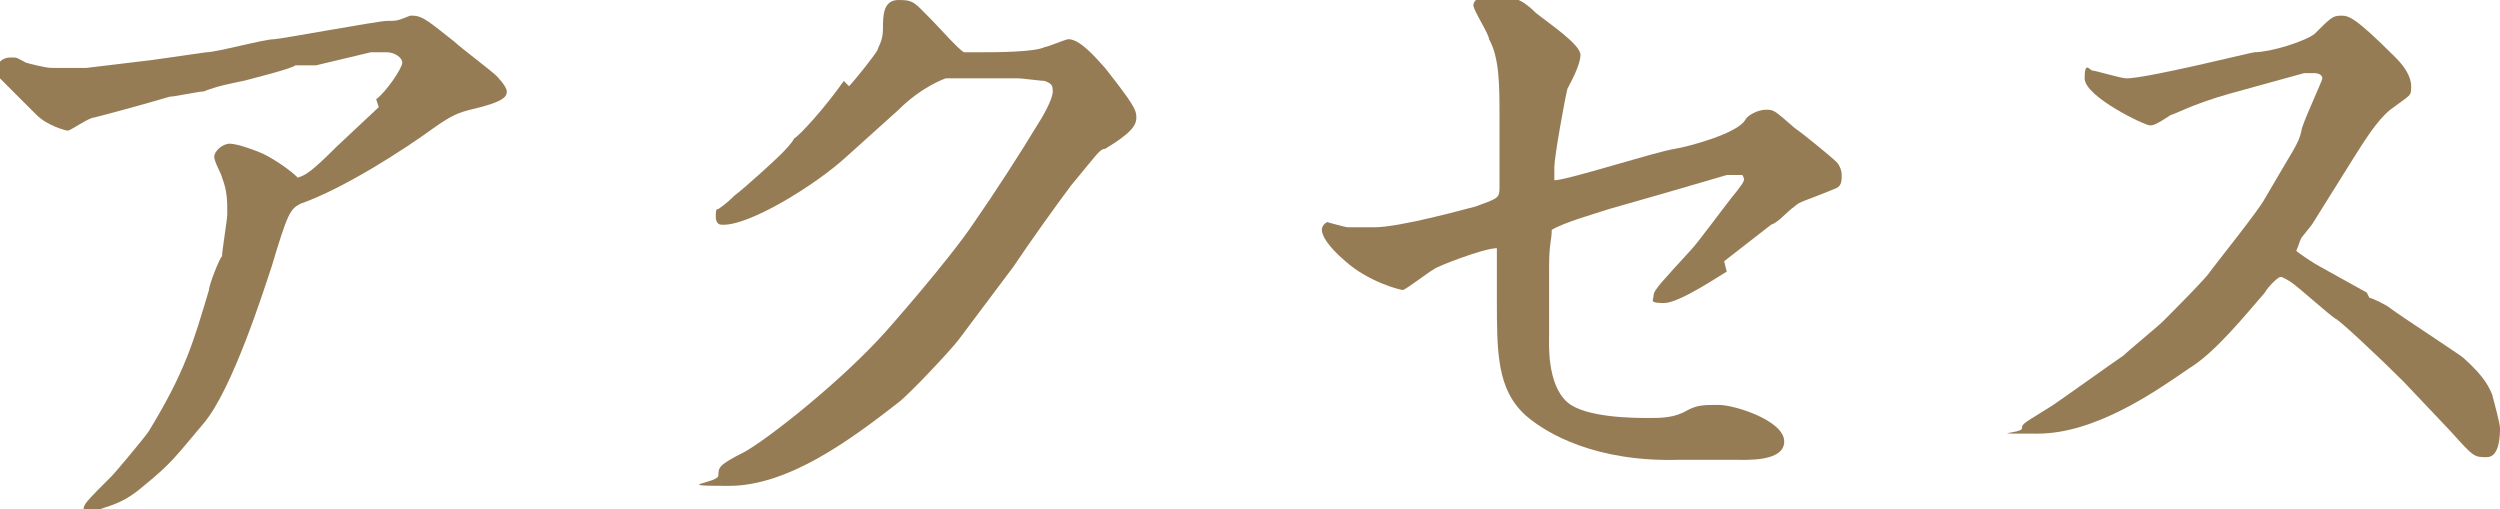
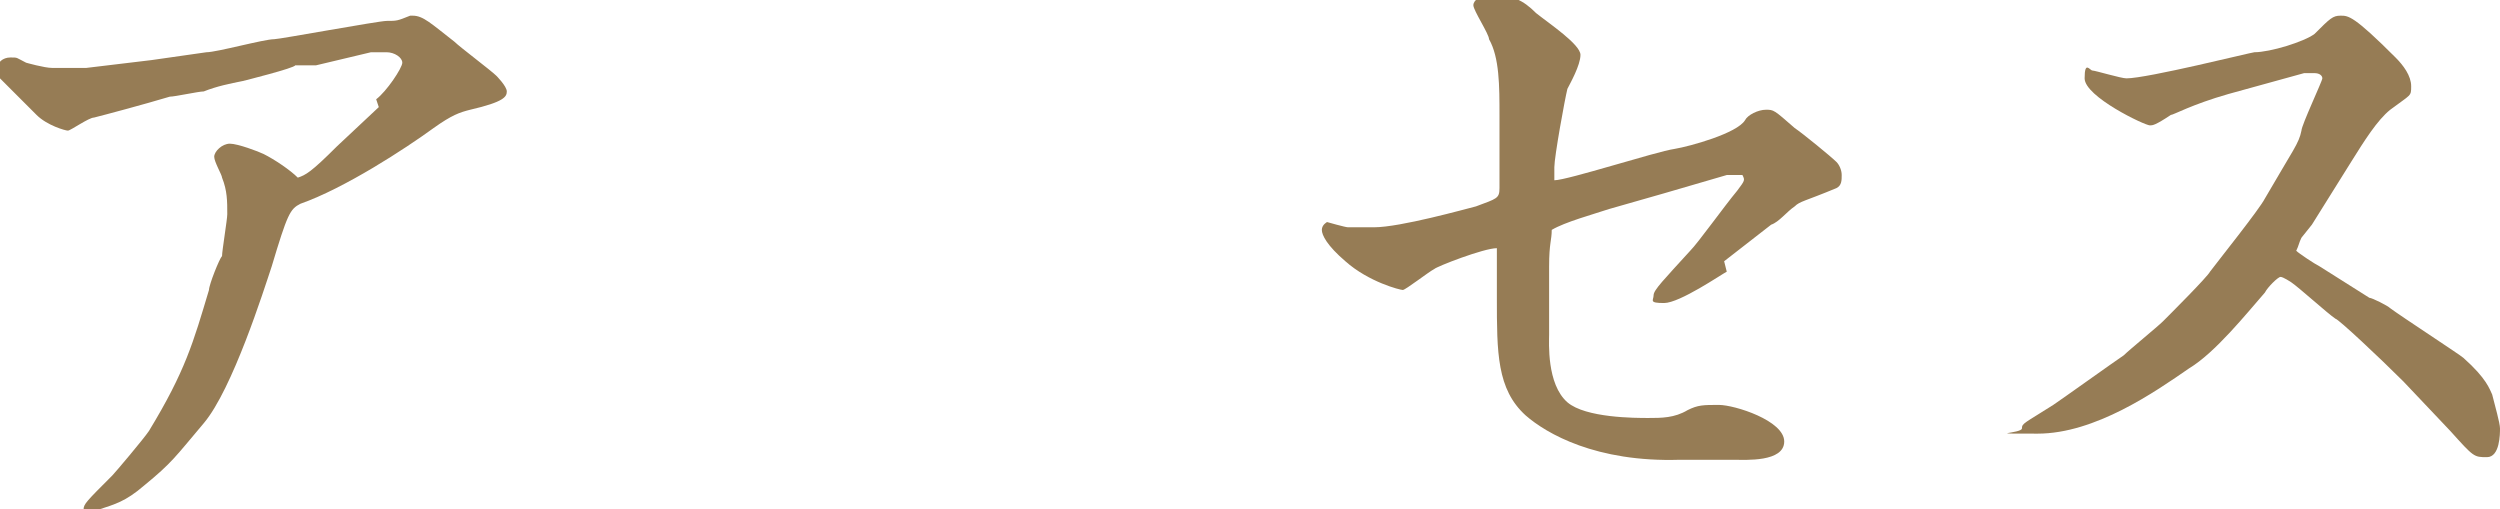
<svg xmlns="http://www.w3.org/2000/svg" id="_レイヤー_2" width="95.7" height="19.5" viewBox="0 0 95.7 19.5">
  <g id="_レイヤー_1-2">
    <path d="M14.4,3.8c.4-.3,1-1.2,1-1.4s-.3-.4-.6-.4-.2,0-.6,0l-2.1.5h-.8c0,.1-2,.6-2,.6-.5.1-1,.2-1.5.4-.2,0-1.1.2-1.3.2-1,.3-2.5.7-2.9.8-.2,0-.9.5-1,.5s-.8-.2-1.2-.6c-.5-.5-1.3-1.3-1.4-1.4,0,0-.1-.2-.1-.4s.2-.4.5-.4.2,0,.6.2c0,0,.7.2,1,.2s.2,0,.6,0c.1,0,.6,0,.7,0l2.5-.3,2.1-.3c.4,0,2.2-.5,2.6-.5.2,0,4-.7,4.3-.7.4,0,.4,0,.9-.2,0,0,0,0,.1,0,.4,0,.7.3,1.6,1,.2.2,1.4,1.1,1.6,1.3,0,0,.4.4.4.6s-.1.4-1.4.7c-.4.1-.7.2-1.4.7-1.1.8-3.4,2.3-5.1,2.9-.4.2-.5.4-1.1,2.4-.3.9-1.5,4.7-2.6,6-1.1,1.3-1.2,1.5-2.3,2.4-.7.6-1.1.7-1.7.9,0,0-.3.2-.4.2s-.2-.1-.2-.2c0-.2.1-.3,1.1-1.3.1-.1,1.2-1.4,1.4-1.7,1.4-2.3,1.7-3.4,2.3-5.4,0-.2.4-1.2.5-1.3,0-.2.2-1.4.2-1.6,0-.5,0-.9-.2-1.4,0-.1-.3-.6-.3-.8,0-.2.3-.5.6-.5s1.1.3,1.3.4c.4.2,1,.6,1.3.9.3-.1.5-.2,1.5-1.2l1.6-1.5Z" style="fill:#967c55;" />
-     <path d="M32.5,3.3c.2-.2,1-1.2,1.1-1.4,0-.1.2-.3.2-.8s0-1.1.6-1.1.6.1,1.3.8c.2.2,1,1.1,1.2,1.2.2,0,.6,0,.7,0,.5,0,2,0,2.4-.2.1,0,.8-.3.9-.3.5,0,1.2.9,1.4,1.1,1.1,1.4,1.2,1.6,1.2,1.9s-.2.6-1.2,1.2c-.2,0-.3.2-1.3,1.4-.6.8-1.6,2.2-2.2,3.1l-2.1,2.8c-.3.4-1.9,2.1-2.3,2.4-1.8,1.4-4.2,3.2-6.5,3.2s-.4-.1-.4-.4,0-.4,1-.9c.9-.5,3.7-2.7,5.4-4.6,0,0,2.4-2.7,3.4-4.2.7-1,1.8-2.7,2.4-3.7.2-.3.6-1,.6-1.3s-.1-.3-.3-.4c-.1,0-.9-.1-1-.1h-2.8c0,0-.9.3-1.8,1.2l-2,1.8c-1.2,1.1-3.8,2.7-4.8,2.6-.1,0-.2-.1-.2-.3s0-.3.1-.3c.3-.2.5-.4.6-.5.4-.3,1.5-1.3,1.8-1.6.1-.1.4-.4.5-.6.2-.1,1.2-1.2,1.9-2.2Z" style="fill:#967c55;" />
    <path d="M66.1,10.4c-.2.1-1.8,1.2-2.4,1.2s-.4-.1-.4-.3.4-.6,1.4-1.7c.3-.3,1.3-1.7,1.8-2.3.3-.4.3-.4.2-.6,0,0-.2,0-.3,0,0,0-.3,0-.3,0l-2.4.7-2.1.6c-.6.2-1.7.5-2.2.8,0,.4-.1.5-.1,1.4v2.6c0,.3-.1,1.9.7,2.6.7.6,2.6.6,3.1.6s1,0,1.5-.3c.4-.2.6-.2,1.2-.2s2.5.6,2.5,1.4-1.5.7-1.9.7h-2.1c-3.2.1-5.1-1-5.9-1.7-1.1-1-1.1-2.4-1.1-4.5s0-1.6,0-1.9c-.5,0-2.3.7-2.4.8-.2.1-1.1.8-1.2.8s-1.3-.3-2.2-1.1c-.7-.6-.9-1-.9-1.2s.2-.3.2-.3c0,0,.7.2.8.2.3,0,1,0,1,0,1,0,3.5-.7,3.9-.8.8-.3.9-.3.9-.7v-2.8c0-1.1,0-2.2-.4-2.9,0-.2-.6-1.1-.6-1.3s.3-.4.6-.4c.9,0,1.3.2,1.8.7.5.4,1.7,1.2,1.7,1.6s-.4,1.1-.5,1.3c-.1.4-.5,2.6-.5,3s0,.4,0,.5c.5,0,3.9-1.1,4.6-1.2.6-.1,2.4-.6,2.7-1.1.1-.2.5-.4.8-.4s.3,0,1.1.7c.3.2,1.4,1.1,1.6,1.3.1.1.2.3.2.5s0,.4-.2.5c-1.2.5-1.4.5-1.6.7-.3.2-.6.6-.9.7l-1.8,1.4Z" style="fill:#967c55;" />
-     <path d="M90.7,11.4c.1,0,.7.3.8.4.4.3,2.7,1.8,2.8,1.9.9.8,1,1.2,1.1,1.4.1.4.3,1.1.3,1.3s0,1.1-.5,1.1-.5,0-1.4-1l-1.8-1.9c-.9-.9-2.5-2.4-2.6-2.4-.3-.2-1.4-1.2-1.7-1.4,0,0-.3-.2-.4-.2s-.5.4-.6.6c-.7.8-1.9,2.3-2.9,2.9-1.3.9-3.6,2.5-5.8,2.5s-.6,0-.6-.2.1-.2,1.2-.9c.3-.2,2.4-1.7,2.7-1.9.2-.2,1.3-1.1,1.5-1.3.3-.3,1.7-1.7,1.8-1.9.3-.4,1.9-2.4,2.1-2.8,1.1-1.9,1.3-2.1,1.4-2.6,0-.2.8-1.9.8-2s-.1-.2-.3-.2-.3,0-.4,0l-2.9.8c-1.4.4-2.1.8-2.2.8-.6.4-.7.4-.8.4-.2,0-2.5-1.1-2.5-1.8s.2-.3.3-.3,1.1.3,1.3.3c.8,0,4.8-1,4.9-1,.6,0,1.9-.4,2.3-.7.6-.6.7-.7,1-.7s.5,0,2.1,1.6c.3.3.6.7.6,1.1s0,.3-.8.9c-.5.4-1,1.2-1.5,2l-1.5,2.4c0,0-.4.5-.4.5-.1.2-.1.3-.2.5.1.1.7.5.9.6l1.8,1Z" style="fill:#967c55;" />
+     <path d="M90.7,11.4c.1,0,.7.3.8.4.4.3,2.7,1.8,2.8,1.9.9.8,1,1.2,1.1,1.4.1.4.3,1.1.3,1.3s0,1.1-.5,1.1-.5,0-1.4-1l-1.8-1.9c-.9-.9-2.5-2.4-2.6-2.4-.3-.2-1.4-1.2-1.7-1.4,0,0-.3-.2-.4-.2s-.5.4-.6.6c-.7.8-1.9,2.3-2.9,2.9-1.3.9-3.6,2.5-5.8,2.5s-.6,0-.6-.2.1-.2,1.2-.9c.3-.2,2.4-1.7,2.7-1.9.2-.2,1.3-1.1,1.5-1.3.3-.3,1.7-1.7,1.8-1.9.3-.4,1.9-2.4,2.1-2.8,1.1-1.9,1.3-2.1,1.4-2.6,0-.2.8-1.9.8-2s-.1-.2-.3-.2-.3,0-.4,0l-2.9.8c-1.4.4-2.1.8-2.2.8-.6.4-.7.4-.8.4-.2,0-2.5-1.1-2.5-1.8s.2-.3.3-.3,1.1.3,1.3.3c.8,0,4.8-1,4.9-1,.6,0,1.9-.4,2.3-.7.6-.6.7-.7,1-.7s.5,0,2.1,1.6c.3.3.6.7.6,1.1s0,.3-.8.9c-.5.4-1,1.2-1.5,2l-1.5,2.4c0,0-.4.5-.4.5-.1.2-.1.3-.2.5.1.1.7.5.9.6Z" style="fill:#967c55;" />
  </g>
</svg>